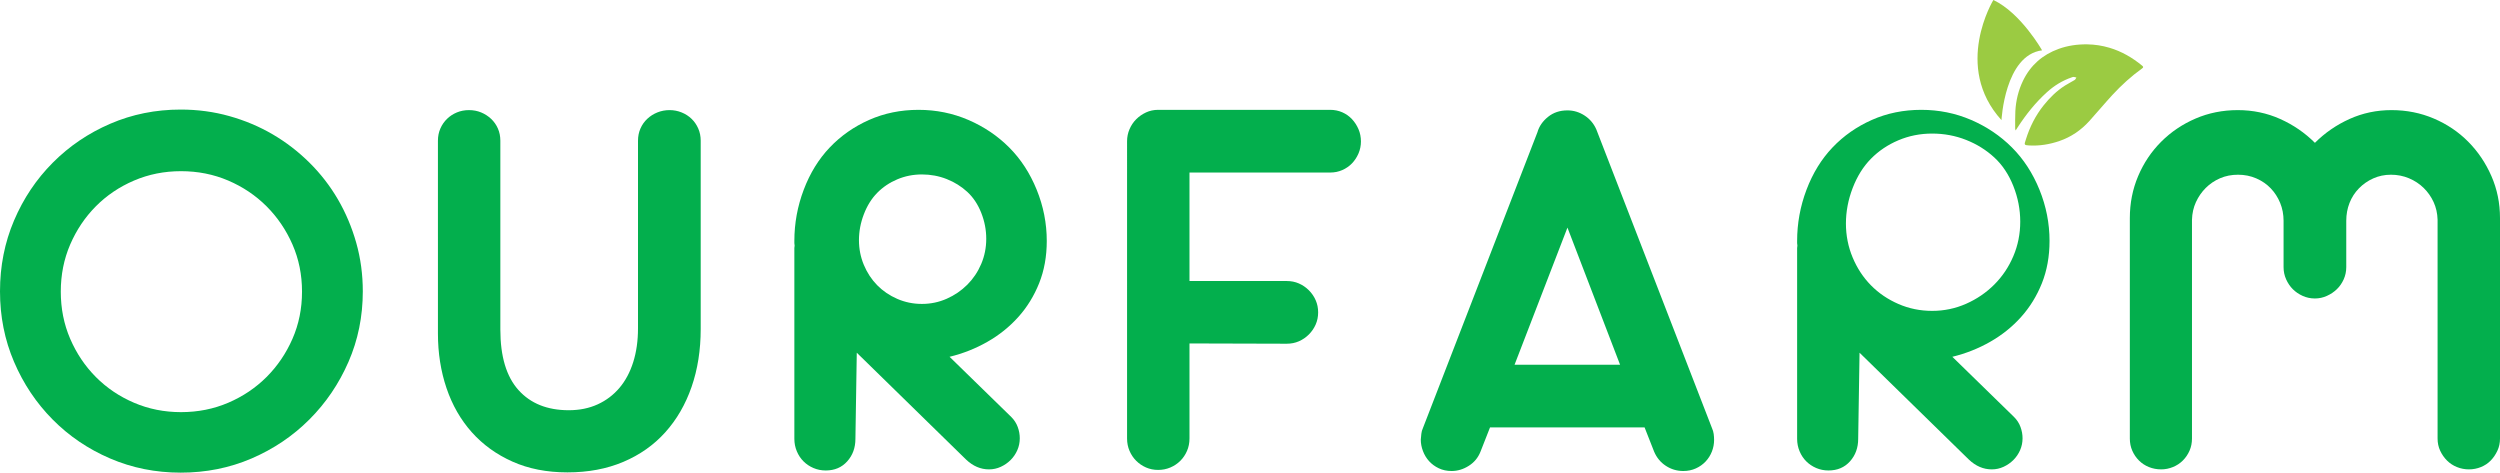
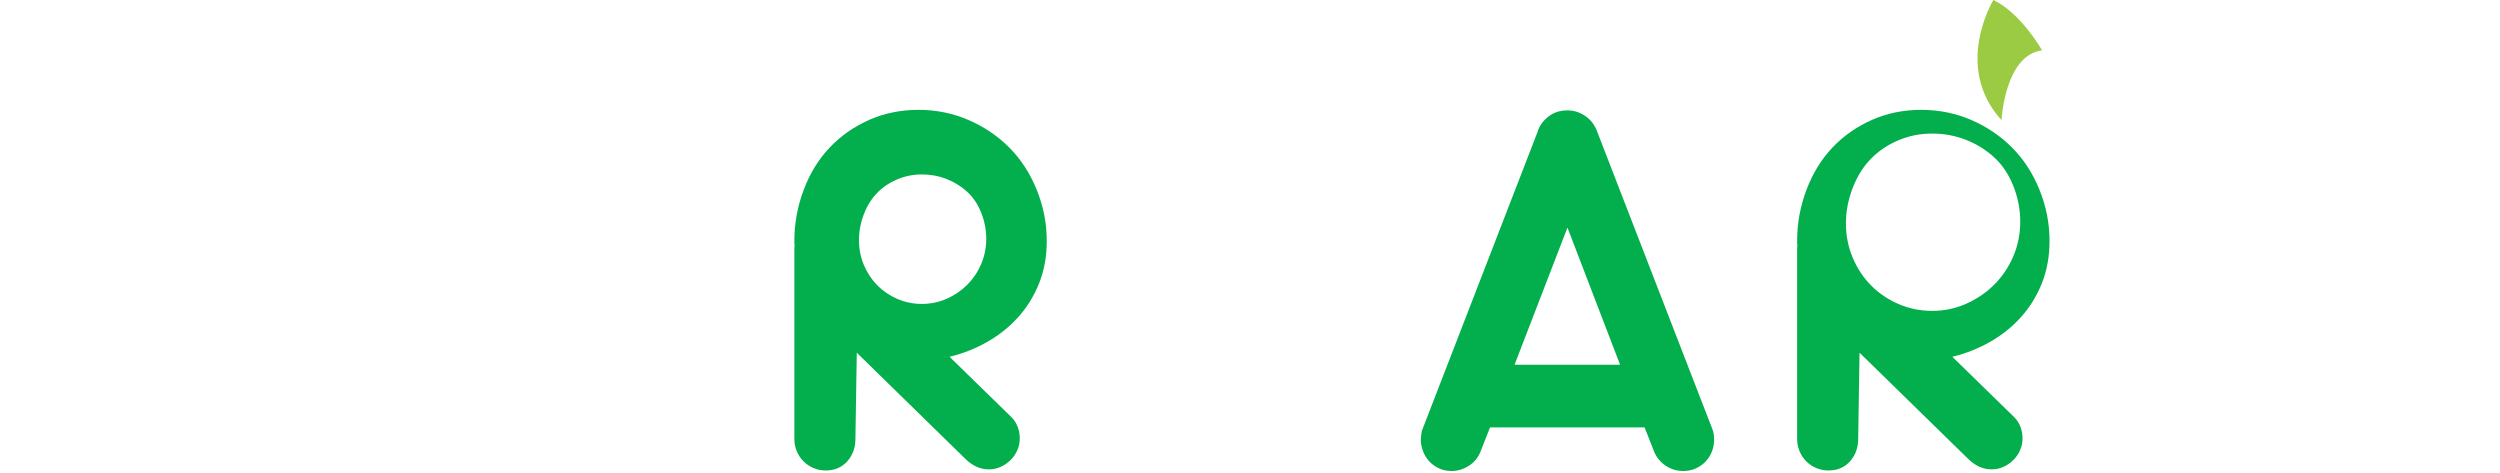
<svg xmlns="http://www.w3.org/2000/svg" version="1.1" id="Layer_1" x="0px" y="0px" width="931.454px" height="176.099px" viewBox="0 0 931.454 176.099" xml:space="preserve">
  <g>
-     <path fill="#03AF4D" d="M67.333,176.099c-9.342,0-18.112-1.761-26.302-5.28c-8.194-3.521-15.336-8.363-21.429-14.524 c-6.094-6.16-10.885-13.32-14.371-21.48C1.744,126.658,0,117.907,0,108.564c0-9.41,1.744-18.214,5.231-26.406 c3.486-8.191,8.293-15.368,14.422-21.531c6.126-6.16,13.268-11.001,21.429-14.522c8.157-3.521,16.909-5.281,26.251-5.281 c6.297,0,12.341,0.811,18.129,2.438c5.789,1.624,11.171,3.893,16.148,6.804c4.976,2.912,9.546,6.432,13.711,10.561 c4.163,4.132,7.699,8.702,10.612,13.711c2.911,5.011,5.179,10.394,6.804,16.147c1.625,5.756,2.438,11.781,2.438,18.079 c0,9.343-1.778,18.094-5.332,26.251c-3.554,8.16-8.414,15.32-14.574,21.48c-6.162,6.161-13.339,11.003-21.53,14.524 C85.546,174.338,76.744,176.099,67.333,176.099 M67.436,153.554c6.296,0,12.169-1.169,17.62-3.506 c5.448-2.334,10.207-5.534,14.269-9.596c4.062-4.062,7.277-8.8,9.647-14.219c2.37-5.416,3.555-11.273,3.555-17.568 c0-6.298-1.185-12.152-3.555-17.57c-2.37-5.416-5.585-10.155-9.647-14.218c-4.062-4.061-8.821-7.261-14.269-9.597 c-5.451-2.335-11.324-3.503-17.62-3.503c-6.23,0-12.07,1.168-17.52,3.503c-5.451,2.336-10.189,5.536-14.218,9.597 c-4.028,4.063-7.21,8.802-9.547,14.218c-2.335,5.418-3.503,11.272-3.503,17.57c0,6.295,1.168,12.152,3.503,17.568 c2.337,5.419,5.519,10.157,9.547,14.219c4.029,4.062,8.767,7.262,14.218,9.596C55.366,152.385,61.206,153.554,67.436,153.554" />
-     <path fill="#03AF4D" d="M163.165,52.402c0-1.627,0.305-3.133,0.913-4.521c0.61-1.387,1.439-2.589,2.489-3.606 c1.049-1.014,2.267-1.81,3.656-2.385c1.387-0.576,2.895-0.865,4.52-0.865s3.13,0.289,4.518,0.865 c1.388,0.575,2.624,1.371,3.708,2.385c1.082,1.017,1.928,2.219,2.538,3.606c0.61,1.388,0.914,2.894,0.914,4.521v70.378 c0,10.022,2.251,17.537,6.755,22.546c4.501,5.011,10.747,7.516,18.736,7.516c3.995,0,7.582-0.727,10.766-2.185 c3.181-1.455,5.89-3.503,8.125-6.144c2.234-2.64,3.943-5.84,5.128-9.597c1.184-3.757,1.777-7.937,1.777-12.543V52.402 c0-1.627,0.305-3.133,0.914-4.521c0.609-1.387,1.456-2.589,2.54-3.606c1.081-1.014,2.335-1.81,3.756-2.385 c1.423-0.576,2.946-0.865,4.571-0.865c1.556,0,3.047,0.289,4.469,0.865c1.421,0.575,2.656,1.371,3.707,2.385 c1.049,1.017,1.879,2.219,2.487,3.606c0.61,1.388,0.914,2.894,0.914,4.521v70.176c0,7.853-1.134,15.048-3.401,21.579 c-2.27,6.536-5.536,12.172-9.801,16.91c-4.265,4.741-9.479,8.413-15.639,11.021c-6.162,2.606-13.102,3.91-20.82,3.91 c-7.652,0-14.472-1.338-20.464-4.012c-5.992-2.674-11.054-6.331-15.183-10.969c-4.131-4.637-7.261-10.104-9.395-16.402 c-2.132-6.296-3.198-13.066-3.198-20.313V52.402z" />
    <path fill="#03AF4D" d="M295.962,93.227v-0.812c0-0.27,0.032-0.574,0.1-0.913c-0.068-0.339-0.1-0.643-0.1-0.915v-0.812 c0-6.565,1.166-12.931,3.499-19.094c2.332-6.158,5.563-11.407,9.688-15.739c4.126-4.334,9.012-7.753,14.66-10.259 c5.646-2.503,11.784-3.758,18.414-3.758c6.559,0,12.747,1.255,18.564,3.758c5.815,2.506,10.888,5.925,15.217,10.259 c4.328,4.332,7.743,9.581,10.245,15.739c2.504,6.163,3.756,12.529,3.756,19.094c0,5.755-0.949,11.002-2.841,15.741 c-1.896,4.74-4.482,8.937-7.762,12.593c-3.279,3.657-7.118,6.739-11.515,9.242c-4.394,2.506-9.094,4.368-14.099,5.585 l23.014,22.445c1.082,1.084,1.877,2.319,2.386,3.708c0.508,1.387,0.761,2.792,0.761,4.213c0,1.559-0.305,3.033-0.913,4.418 c-0.609,1.39-1.44,2.607-2.488,3.658c-1.051,1.049-2.27,1.895-3.657,2.539c-1.388,0.643-2.86,0.964-4.417,0.964 c-3.115,0-5.959-1.219-8.531-3.658l-40.725-39.809l-0.507,32.093c0,3.317-1.016,6.11-3.047,8.376 c-2.032,2.27-4.707,3.405-8.024,3.405c-1.625,0-3.148-0.306-4.57-0.915c-1.422-0.611-2.657-1.437-3.707-2.49 c-1.05-1.047-1.879-2.3-2.487-3.755c-0.61-1.455-0.914-2.997-0.914-4.621V93.227z M343.491,113.235c3.25,0,6.33-0.644,9.241-1.931 c2.911-1.286,5.467-3.03,7.668-5.229c2.199-2.2,3.926-4.774,5.18-7.72c1.251-2.944,1.878-6.076,1.878-9.393 c0-3.318-0.627-6.551-1.878-9.7c-1.254-3.146-2.981-5.736-5.18-7.767c-2.201-2.031-4.757-3.621-7.668-4.776 c-2.911-1.149-5.991-1.724-9.241-1.724s-6.314,0.609-9.191,1.828c-2.879,1.217-5.367,2.893-7.465,5.026 c-2.099,2.132-3.758,4.791-4.977,7.972c-1.218,3.183-1.827,6.399-1.827,9.649s0.609,6.331,1.827,9.242 c1.219,2.91,2.878,5.432,4.977,7.565c2.098,2.132,4.586,3.825,7.465,5.078C337.177,112.609,340.241,113.235,343.491,113.235" />
-     <path fill="#03AF4D" d="M495.588,40.925c1.624,0,3.13,0.306,4.518,0.915c1.387,0.609,2.589,1.455,3.606,2.539 c1.013,1.082,1.826,2.335,2.439,3.757c0.607,1.421,0.911,2.946,0.911,4.57c0,1.558-0.304,3.047-0.911,4.469 c-0.613,1.421-1.426,2.657-2.439,3.707c-1.017,1.051-2.219,1.878-3.606,2.487c-1.388,0.61-2.894,0.915-4.518,0.915h-52.407v40.42 h36.257c1.628,0,3.133,0.304,4.521,0.913c1.388,0.61,2.624,1.457,3.708,2.539c1.079,1.084,1.928,2.321,2.534,3.708 c0.613,1.388,0.916,2.894,0.916,4.518c0,1.626-0.303,3.134-0.916,4.52c-0.606,1.389-1.455,2.626-2.534,3.708 c-1.084,1.084-2.32,1.929-3.708,2.539c-1.388,0.609-2.893,0.913-4.521,0.913l-36.257-0.102v35.444c0,1.625-0.305,3.148-0.913,4.571 c-0.61,1.422-1.44,2.657-2.489,3.706c-1.05,1.05-2.285,1.879-3.707,2.488c-1.422,0.61-2.945,0.913-4.57,0.913 s-3.133-0.303-4.519-0.913c-1.388-0.609-2.608-1.438-3.657-2.488c-1.05-1.049-1.879-2.284-2.487-3.706 c-0.609-1.423-0.914-2.946-0.914-4.571V52.605c0-1.557,0.305-3.048,0.914-4.469c0.608-1.422,1.437-2.655,2.487-3.706 c1.049-1.05,2.269-1.896,3.657-2.539c1.386-0.644,2.894-0.966,4.519-0.966H495.588z" />
    <path fill="#03AF4D" d="M612.743,159.239h-57.585l-3.553,9.039c-0.882,2.234-2.335,3.998-4.368,5.282 c-2.032,1.286-4.164,1.929-6.397,1.929c-1.762,0-3.352-0.339-4.773-1.016c-1.423-0.675-2.625-1.557-3.607-2.641 c-0.982-1.082-1.744-2.334-2.283-3.756c-0.545-1.422-0.815-2.844-0.815-4.266c0.068-0.744,0.135-1.472,0.205-2.183 c0.065-0.711,0.27-1.438,0.61-2.183l42.652-110.191c0.61-2.166,1.913-4.061,3.91-5.687c1.998-1.624,4.419-2.437,7.262-2.437 c2.301,0,4.434,0.644,6.399,1.93c1.963,1.287,3.419,3.011,4.366,5.177l43.062,111.208c0.337,0.745,0.559,1.489,0.66,2.234 c0.101,0.746,0.152,1.49,0.152,2.233c0,1.492-0.272,2.929-0.812,4.317c-0.545,1.388-1.32,2.624-2.337,3.708 c-1.014,1.082-2.233,1.947-3.655,2.588c-1.424,0.643-2.979,0.965-4.672,0.965c-2.372,0-4.538-0.643-6.5-1.929 c-1.965-1.284-3.421-3.048-4.367-5.282L612.743,159.239z M564.299,135.882h39.304l-19.602-51.083L564.299,135.882z" />
    <path fill="#03AF4D" d="M669.575,93.226v-0.812c0-0.27,0.034-0.573,0.102-0.913c-0.068-0.339-0.102-0.643-0.102-0.915v-0.812 c0-6.565,1.166-12.93,3.499-19.093c2.333-6.159,5.564-11.408,9.689-15.74c4.126-4.334,9.012-7.753,14.66-10.259 c5.646-2.502,11.783-3.757,18.414-3.757c6.559,0,12.747,1.255,18.564,3.757c5.816,2.506,10.886,5.925,15.216,10.259 c4.329,4.332,7.745,9.581,10.247,15.74c2.502,6.163,3.753,12.528,3.753,19.093c0,5.755-0.947,11.002-2.838,15.741 c-1.897,4.74-4.482,8.937-7.762,12.593c-3.281,3.657-7.12,6.74-11.515,9.242c-4.395,2.506-9.096,4.369-14.101,5.585l23.013,22.445 c1.084,1.084,1.88,2.319,2.388,3.708c0.509,1.387,0.762,2.792,0.762,4.214c0,1.558-0.304,3.032-0.913,4.418 c-0.61,1.389-1.441,2.606-2.49,3.657c-1.049,1.05-2.269,1.895-3.657,2.539c-1.388,0.643-2.859,0.964-4.416,0.964 c-3.115,0-5.958-1.219-8.531-3.657l-40.726-39.81l-0.507,32.093c0,3.317-1.015,6.11-3.046,8.377 c-2.031,2.269-4.707,3.404-8.023,3.404c-1.626,0-3.148-0.306-4.57-0.915c-1.421-0.61-2.659-1.437-3.708-2.489 c-1.05-1.048-1.879-2.301-2.488-3.756c-0.61-1.455-0.914-2.997-0.914-4.621V93.226z M719.886,115.827 c4.45,0,8.667-0.881,12.655-2.643c3.987-1.761,7.487-4.15,10.501-7.162c3.01-3.012,5.375-6.536,7.091-10.57 c1.716-4.032,2.573-8.32,2.573-12.863c0-4.543-0.857-8.971-2.573-13.283c-1.716-4.309-4.081-7.856-7.091-10.637 c-3.014-2.78-6.514-4.958-10.501-6.538c-3.988-1.575-8.205-2.363-12.655-2.363c-4.45,0-8.646,0.834-12.586,2.504 c-3.942,1.666-7.351,3.962-10.221,6.882c-2.877,2.92-5.147,6.563-6.816,10.917c-1.669,4.359-2.504,8.763-2.504,13.213 c0,4.451,0.835,8.67,2.504,12.656c1.669,3.986,3.939,7.44,6.816,10.36c2.87,2.92,6.279,5.238,10.221,6.954 C711.24,114.97,715.436,115.827,719.886,115.827" />
-     <path fill="#03AF4D" d="M793.538,81.243c0-5.551,1.031-10.765,3.098-15.639c2.063-4.876,4.924-9.14,8.582-12.798 c3.655-3.655,7.922-6.531,12.796-8.631c4.874-2.097,10.121-3.15,15.741-3.15c5.619,0,10.883,1.104,15.793,3.301 c4.907,2.202,9.224,5.165,12.947,8.888c3.725-3.723,8.024-6.686,12.898-8.888c4.874-2.197,10.088-3.301,15.641-3.301 c5.619,0,10.883,1.053,15.793,3.15c4.907,2.1,9.172,4.976,12.795,8.631c3.621,3.658,6.5,7.922,8.633,12.798 c2.132,4.874,3.199,10.088,3.199,15.639v82.161c0,1.624-0.322,3.132-0.966,4.518c-0.643,1.39-1.472,2.609-2.486,3.657 c-1.017,1.051-2.236,1.862-3.657,2.438c-1.422,0.576-2.913,0.863-4.47,0.863c-1.558,0-3.045-0.287-4.467-0.863 c-1.423-0.576-2.659-1.387-3.707-2.438c-1.051-1.048-1.896-2.267-2.54-3.657c-0.643-1.386-0.963-2.894-0.963-4.518V81.852 c-0.07-2.368-0.559-4.551-1.474-6.55c-0.914-1.996-2.15-3.756-3.707-5.282c-1.558-1.522-3.386-2.722-5.485-3.604 c-2.098-0.879-4.332-1.32-6.702-1.32c-2.371,0-4.57,0.458-6.602,1.371c-2.031,0.913-3.806,2.151-5.332,3.708 c-1.522,1.556-2.69,3.368-3.503,5.432c-0.811,2.065-1.218,4.282-1.218,6.653v17.264c0,1.624-0.323,3.149-0.964,4.571 c-0.646,1.42-1.491,2.639-2.539,3.654c-1.051,1.016-2.286,1.846-3.708,2.489c-1.421,0.646-2.91,0.966-4.469,0.966 c-1.624,0-3.146-0.32-4.57-0.966c-1.422-0.643-2.641-1.473-3.656-2.489c-1.016-1.015-1.845-2.234-2.488-3.654 c-0.643-1.422-0.964-2.947-0.964-4.571V82.26c0-2.371-0.424-4.588-1.269-6.653c-0.848-2.064-2.017-3.876-3.506-5.432 c-1.488-1.557-3.283-2.795-5.382-3.708c-2.099-0.913-4.366-1.371-6.804-1.371c-2.438,0-4.672,0.441-6.702,1.32 c-2.031,0.882-3.809,2.082-5.332,3.604c-1.524,1.526-2.742,3.286-3.657,5.282c-0.913,1.999-1.404,4.182-1.472,6.55v81.552 c0,1.624-0.303,3.132-0.913,4.518c-0.61,1.39-1.441,2.609-2.489,3.657c-1.05,1.051-2.286,1.862-3.708,2.438 c-1.421,0.576-2.878,0.863-4.365,0.863c-1.626,0-3.149-0.287-4.571-0.863c-1.422-0.576-2.659-1.387-3.708-2.438 c-1.049-1.048-1.879-2.267-2.488-3.657c-0.609-1.386-0.913-2.894-0.913-4.518V81.243z" />
-     <path fill="#9BCB42" d="M750.993,48.607c0.303-0.474,0.503-0.789,0.706-1.103c3.124-4.811,6.671-9.276,10.933-13.134 c2.71-2.453,5.773-4.359,9.256-5.541c0.228-0.077,0.471-0.193,0.699-0.174c0.351,0.027,0.694,0.153,1.042,0.238 c-0.206,0.305-0.344,0.719-0.629,0.896c-1.176,0.726-2.427,1.333-3.594,2.073c-3.116,1.976-5.71,4.534-8.001,7.407 c-3.013,3.779-5.146,8.021-6.581,12.625c-0.045,0.144-0.084,0.29-0.137,0.432c-0.595,1.621-0.424,1.767,1.267,1.865 c3.898,0.226,7.681-0.394,11.33-1.647c4.323-1.485,8.036-4.008,11.11-7.394c2.925-3.22,5.698-6.578,8.647-9.774 c3.359-3.64,7.021-6.967,11.049-9.868c0.526-0.38,0.55-0.612,0.056-1.02c-3.652-3.018-7.688-5.36-12.238-6.703 c-2.658-0.786-5.387-1.212-8.194-1.257c-3.682-0.06-7.271,0.448-10.694,1.684c-5.977,2.161-10.491,6.077-13.282,11.867 c-1.726,3.582-2.641,7.376-2.855,11.327c-0.118,2.166-0.057,4.342-0.067,6.514C750.815,48.082,750.896,48.242,750.993,48.607" />
    <path fill="#9BCB42" d="M742.692,0c0,0-15.121,24.799,3.024,44.759c0,0,1.21-24.194,15.122-26.009 C760.838,18.75,752.975,4.839,742.692,0" />
  </g>
</svg>